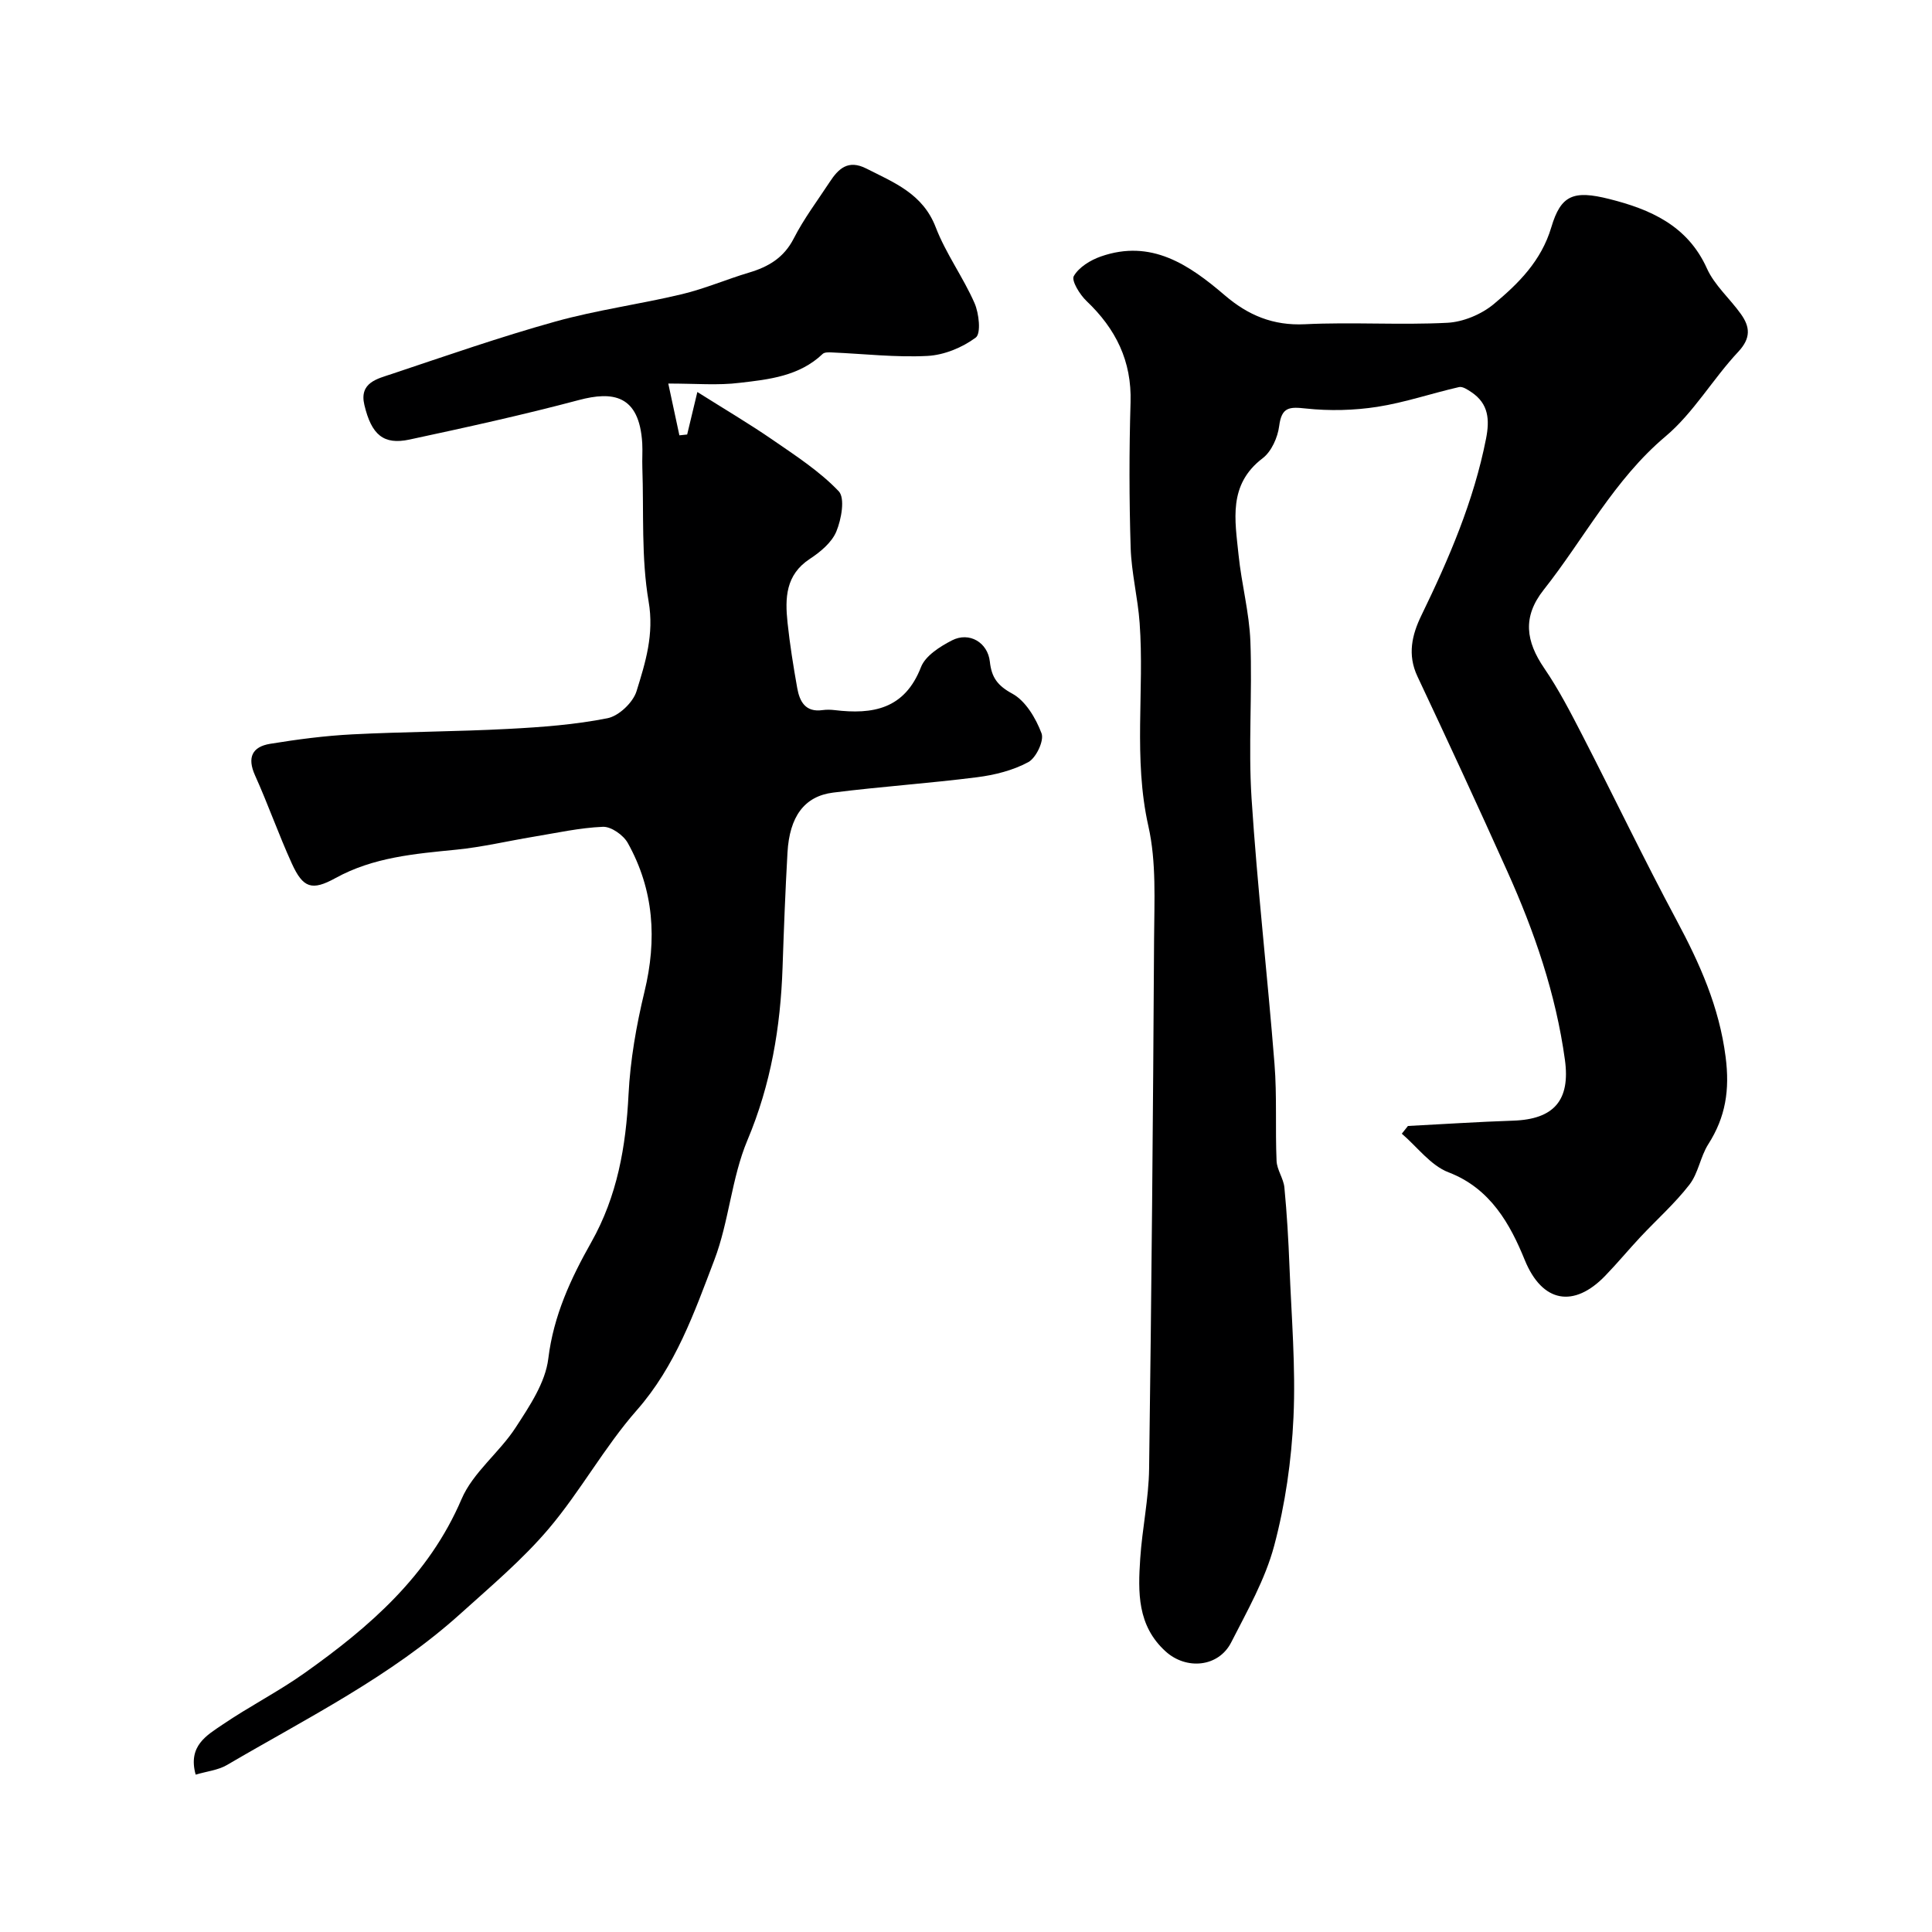
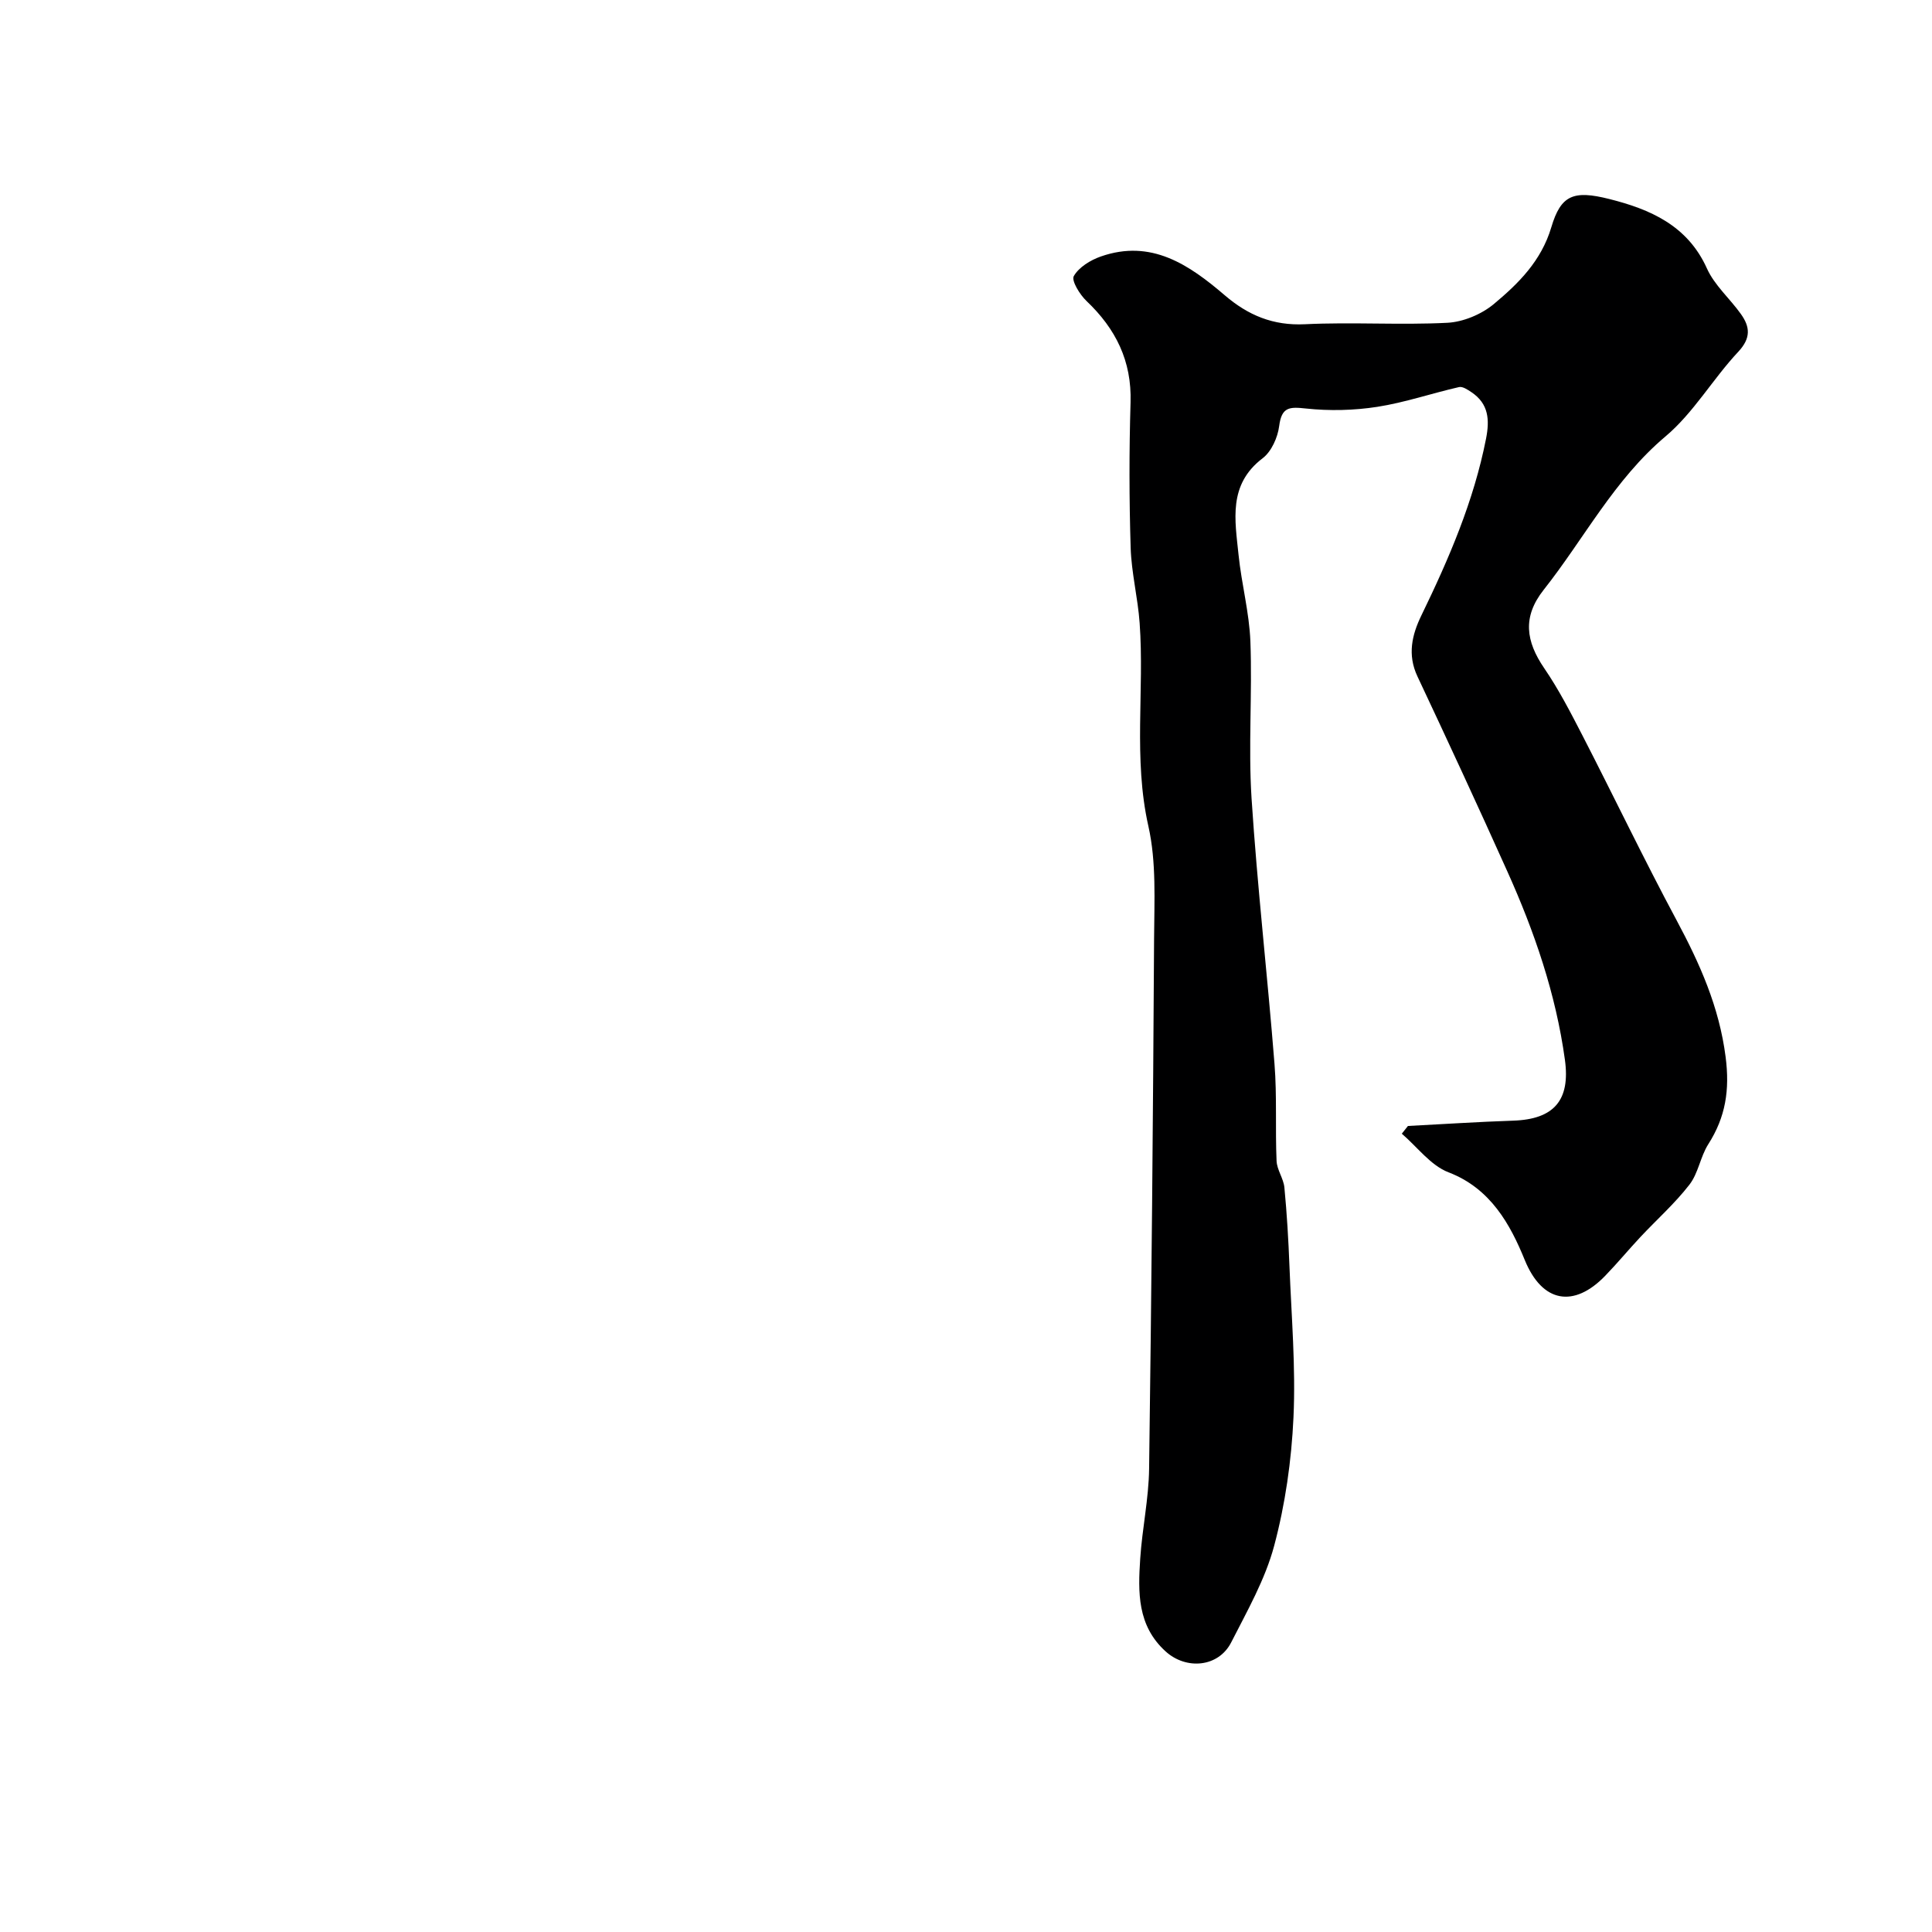
<svg xmlns="http://www.w3.org/2000/svg" enable-background="new 0 0 400 400" viewBox="0 0 400 400">
-   <path d="m291.5 233.12c7.26-.37 14.51-.86 21.78-1.1 8.5-.28 11.86-4.26 10.72-12.59-1.88-13.67-6.31-26.54-11.93-39.03-6.07-13.52-12.3-26.96-18.61-40.37-2.1-4.47-1.14-8.58.82-12.61 5.71-11.75 10.85-23.68 13.39-36.6.77-3.91.54-7.23-3.01-9.61-.77-.52-1.83-1.24-2.58-1.07-5.66 1.29-11.21 3.2-16.92 4.09-4.84.75-9.9.87-14.76.35-3.42-.37-5.05-.36-5.56 3.62-.3 2.37-1.6 5.29-3.43 6.68-7.19 5.47-5.71 12.83-4.98 20 .61 6 2.22 11.92 2.45 17.92.41 10.82-.45 21.7.24 32.48 1.19 18.35 3.3 36.64 4.75 54.98.53 6.67.14 13.4.43 20.1.08 1.85 1.44 3.63 1.62 5.5.52 5.42.84 10.87 1.05 16.32.41 10.43 1.31 20.88.83 31.28-.41 8.92-1.7 17.97-4 26.59-1.86 6.96-5.58 13.48-8.89 19.98-2.63 5.17-9.31 5.75-13.58 1.88-5.9-5.35-5.72-12.27-5.26-19.21.41-6.22 1.76-12.4 1.84-18.61.5-36.6.82-73.19 1.03-109.79.04-7.77.5-15.79-1.18-23.25-3.16-14.03-.8-28.08-1.81-42.06-.37-5.22-1.7-10.39-1.86-15.6-.31-10.02-.32-20.07-.02-30.09.26-8.56-3.06-15.22-9.11-20.97-1.39-1.32-3.18-4.22-2.64-5.17 1.05-1.84 3.45-3.31 5.6-4.06 10.44-3.65 18.28 1.72 25.65 8.03 4.83 4.14 10 6.32 16.6 6 9.81-.48 19.68.2 29.48-.3 3.3-.17 7.07-1.75 9.63-3.88 5.12-4.27 9.82-8.92 11.9-15.89 1.98-6.67 4.57-7.73 12-5.86 8.43 2.12 16.21 5.46 20.22 14.38 1.57 3.49 4.75 6.23 7.03 9.43 1.9 2.66 2.12 4.97-.54 7.82-5.27 5.62-9.25 12.63-15.06 17.52-10.65 8.97-16.85 21.18-25.23 31.77-4.46 5.64-3.66 10.69.11 16.22 3.01 4.4 5.48 9.2 7.93 13.95 6.54 12.71 12.72 25.62 19.47 38.22 4.81 8.98 8.83 17.94 10.16 28.31.88 6.83.01 12.45-3.59 18.08-1.64 2.58-2.06 6-3.9 8.37-3.02 3.9-6.78 7.24-10.17 10.86-2.47 2.64-4.78 5.44-7.29 8.03-6.44 6.65-13 5.63-16.64-3.3-2.97-7.29-7.04-14.8-15.77-18.14-3.71-1.42-6.48-5.26-9.68-8 .42-.54.84-1.07 1.27-1.6z" fill="#000001" />
-   <path d="m138.36 79.41c.83 3.86 1.56 7.29 2.3 10.72.54-.06 1.08-.12 1.61-.17.7-2.93 1.4-5.87 2.11-8.8 5.69 3.59 10.75 6.57 15.57 9.89 4.77 3.29 9.74 6.51 13.69 10.65 1.36 1.42.56 5.81-.48 8.33-.94 2.28-3.31 4.25-5.49 5.68-5.05 3.31-5.15 8.14-4.62 13.19.48 4.54 1.21 9.07 2.01 13.57.5 2.79 1.71 5.05 5.23 4.55.82-.11 1.67-.1 2.5 0 7.9.95 14.5-.18 17.89-8.9.91-2.35 3.93-4.26 6.42-5.54 3.59-1.84 7.41.44 7.84 4.42.35 3.21 1.54 4.93 4.64 6.61 2.76 1.5 4.88 5.09 6.06 8.22.57 1.51-1.12 5.08-2.74 5.96-3.18 1.72-6.98 2.67-10.62 3.13-9.91 1.26-19.89 1.93-29.8 3.18-5.97.75-9.02 4.99-9.44 12.42-.45 7.93-.75 15.86-1.02 23.8-.42 12.32-2.4 24.17-7.27 35.74-3.3 7.84-3.81 16.83-6.86 24.82-4.15 10.89-8.01 21.94-16.05 31.09-6.7 7.62-11.65 16.76-18.22 24.52-5.43 6.41-11.97 11.91-18.24 17.57-14.43 13.03-31.78 21.63-48.38 31.36-1.84 1.08-4.17 1.31-6.49 2-1.66-5.98 2.34-8.16 5.57-10.36 5.52-3.76 11.53-6.81 16.97-10.67 13.47-9.56 25.71-20.13 32.51-36.02 2.36-5.52 7.84-9.63 11.21-14.83 2.86-4.41 6.15-9.28 6.75-14.26 1.09-8.92 4.66-16.58 8.9-24.09 5.38-9.54 7.17-19.79 7.71-30.58.36-7.14 1.62-14.32 3.3-21.28 2.62-10.81 1.97-21.09-3.46-30.81-.91-1.63-3.43-3.4-5.13-3.34-4.84.2-9.64 1.28-14.45 2.07-5.3.88-10.55 2.13-15.87 2.66-8.64.86-17.21 1.56-25.05 5.88-4.9 2.7-6.73 2.08-9.05-3.01-2.73-5.99-4.91-12.24-7.62-18.25-1.67-3.71-.58-5.92 3.12-6.53 5.64-.92 11.35-1.67 17.05-1.96 10.75-.55 21.54-.56 32.29-1.13 6.87-.36 13.8-.87 20.52-2.21 2.35-.47 5.29-3.26 6.01-5.6 1.84-5.94 3.67-11.76 2.5-18.57-1.55-9.06-.98-18.48-1.3-27.75-.06-1.66.07-3.34-.02-5-.6-10.13-6.19-10.79-13.1-8.96-11.61 3.09-23.36 5.67-35.11 8.19-5.35 1.14-7.85-.98-9.32-7.17-1.11-4.65 2.71-5.42 5.66-6.41 11.24-3.76 22.45-7.67 33.86-10.85 8.6-2.4 17.52-3.59 26.22-5.67 4.72-1.13 9.23-3.08 13.89-4.47 4.04-1.2 7.23-3.08 9.28-7.09 2.09-4.09 4.9-7.81 7.43-11.67 1.82-2.78 3.82-4.69 7.58-2.79 5.78 2.93 11.7 5.22 14.37 12.16 2.09 5.45 5.67 10.32 8.03 15.69.94 2.13 1.38 6.31.26 7.15-2.78 2.07-6.55 3.62-10 3.8-6.56.34-13.18-.44-19.77-.72-.65-.03-1.53-.07-1.92.3-4.83 4.61-11.09 5.29-17.19 5.99-4.45.56-9.02.15-14.78.15z" fill="#000001" />
+   <path d="m291.5 233.12c7.26-.37 14.51-.86 21.78-1.1 8.5-.28 11.86-4.26 10.72-12.59-1.88-13.67-6.31-26.54-11.93-39.03-6.07-13.52-12.3-26.96-18.61-40.37-2.1-4.47-1.14-8.58.82-12.61 5.71-11.75 10.85-23.68 13.39-36.6.77-3.91.54-7.23-3.01-9.61-.77-.52-1.83-1.24-2.58-1.07-5.66 1.29-11.21 3.2-16.92 4.09-4.84.75-9.9.87-14.76.35-3.42-.37-5.05-.36-5.56 3.62-.3 2.37-1.6 5.29-3.43 6.68-7.19 5.47-5.71 12.83-4.98 20 .61 6 2.22 11.92 2.45 17.92.41 10.82-.45 21.7.24 32.48 1.19 18.35 3.3 36.64 4.75 54.98.53 6.67.14 13.4.43 20.1.08 1.85 1.44 3.63 1.62 5.5.52 5.42.84 10.87 1.05 16.32.41 10.43 1.31 20.88.83 31.28-.41 8.92-1.7 17.97-4 26.59-1.86 6.96-5.58 13.48-8.89 19.98-2.63 5.17-9.31 5.75-13.58 1.88-5.9-5.35-5.72-12.27-5.26-19.21.41-6.22 1.76-12.4 1.84-18.61.5-36.6.82-73.19 1.03-109.79.04-7.77.5-15.79-1.18-23.25-3.16-14.03-.8-28.08-1.81-42.06-.37-5.22-1.7-10.39-1.86-15.6-.31-10.02-.32-20.07-.02-30.09.26-8.56-3.06-15.22-9.11-20.97-1.39-1.32-3.18-4.22-2.64-5.17 1.05-1.84 3.45-3.31 5.6-4.06 10.44-3.65 18.28 1.72 25.65 8.03 4.83 4.14 10 6.32 16.6 6 9.81-.48 19.68.2 29.48-.3 3.3-.17 7.07-1.75 9.63-3.88 5.12-4.27 9.82-8.92 11.9-15.89 1.98-6.67 4.57-7.73 12-5.86 8.43 2.12 16.21 5.46 20.22 14.38 1.57 3.49 4.75 6.23 7.03 9.43 1.9 2.66 2.12 4.97-.54 7.82-5.27 5.62-9.25 12.63-15.06 17.52-10.65 8.97-16.85 21.18-25.23 31.77-4.46 5.64-3.66 10.69.11 16.22 3.01 4.4 5.48 9.2 7.93 13.95 6.54 12.71 12.72 25.62 19.47 38.22 4.81 8.98 8.83 17.94 10.16 28.31.88 6.83.01 12.45-3.59 18.08-1.64 2.58-2.06 6-3.9 8.37-3.02 3.9-6.78 7.24-10.17 10.86-2.47 2.64-4.78 5.44-7.29 8.03-6.44 6.65-13 5.63-16.64-3.3-2.97-7.29-7.04-14.8-15.77-18.14-3.71-1.42-6.48-5.26-9.68-8 .42-.54.84-1.07 1.27-1.6" fill="#000001" />
</svg>